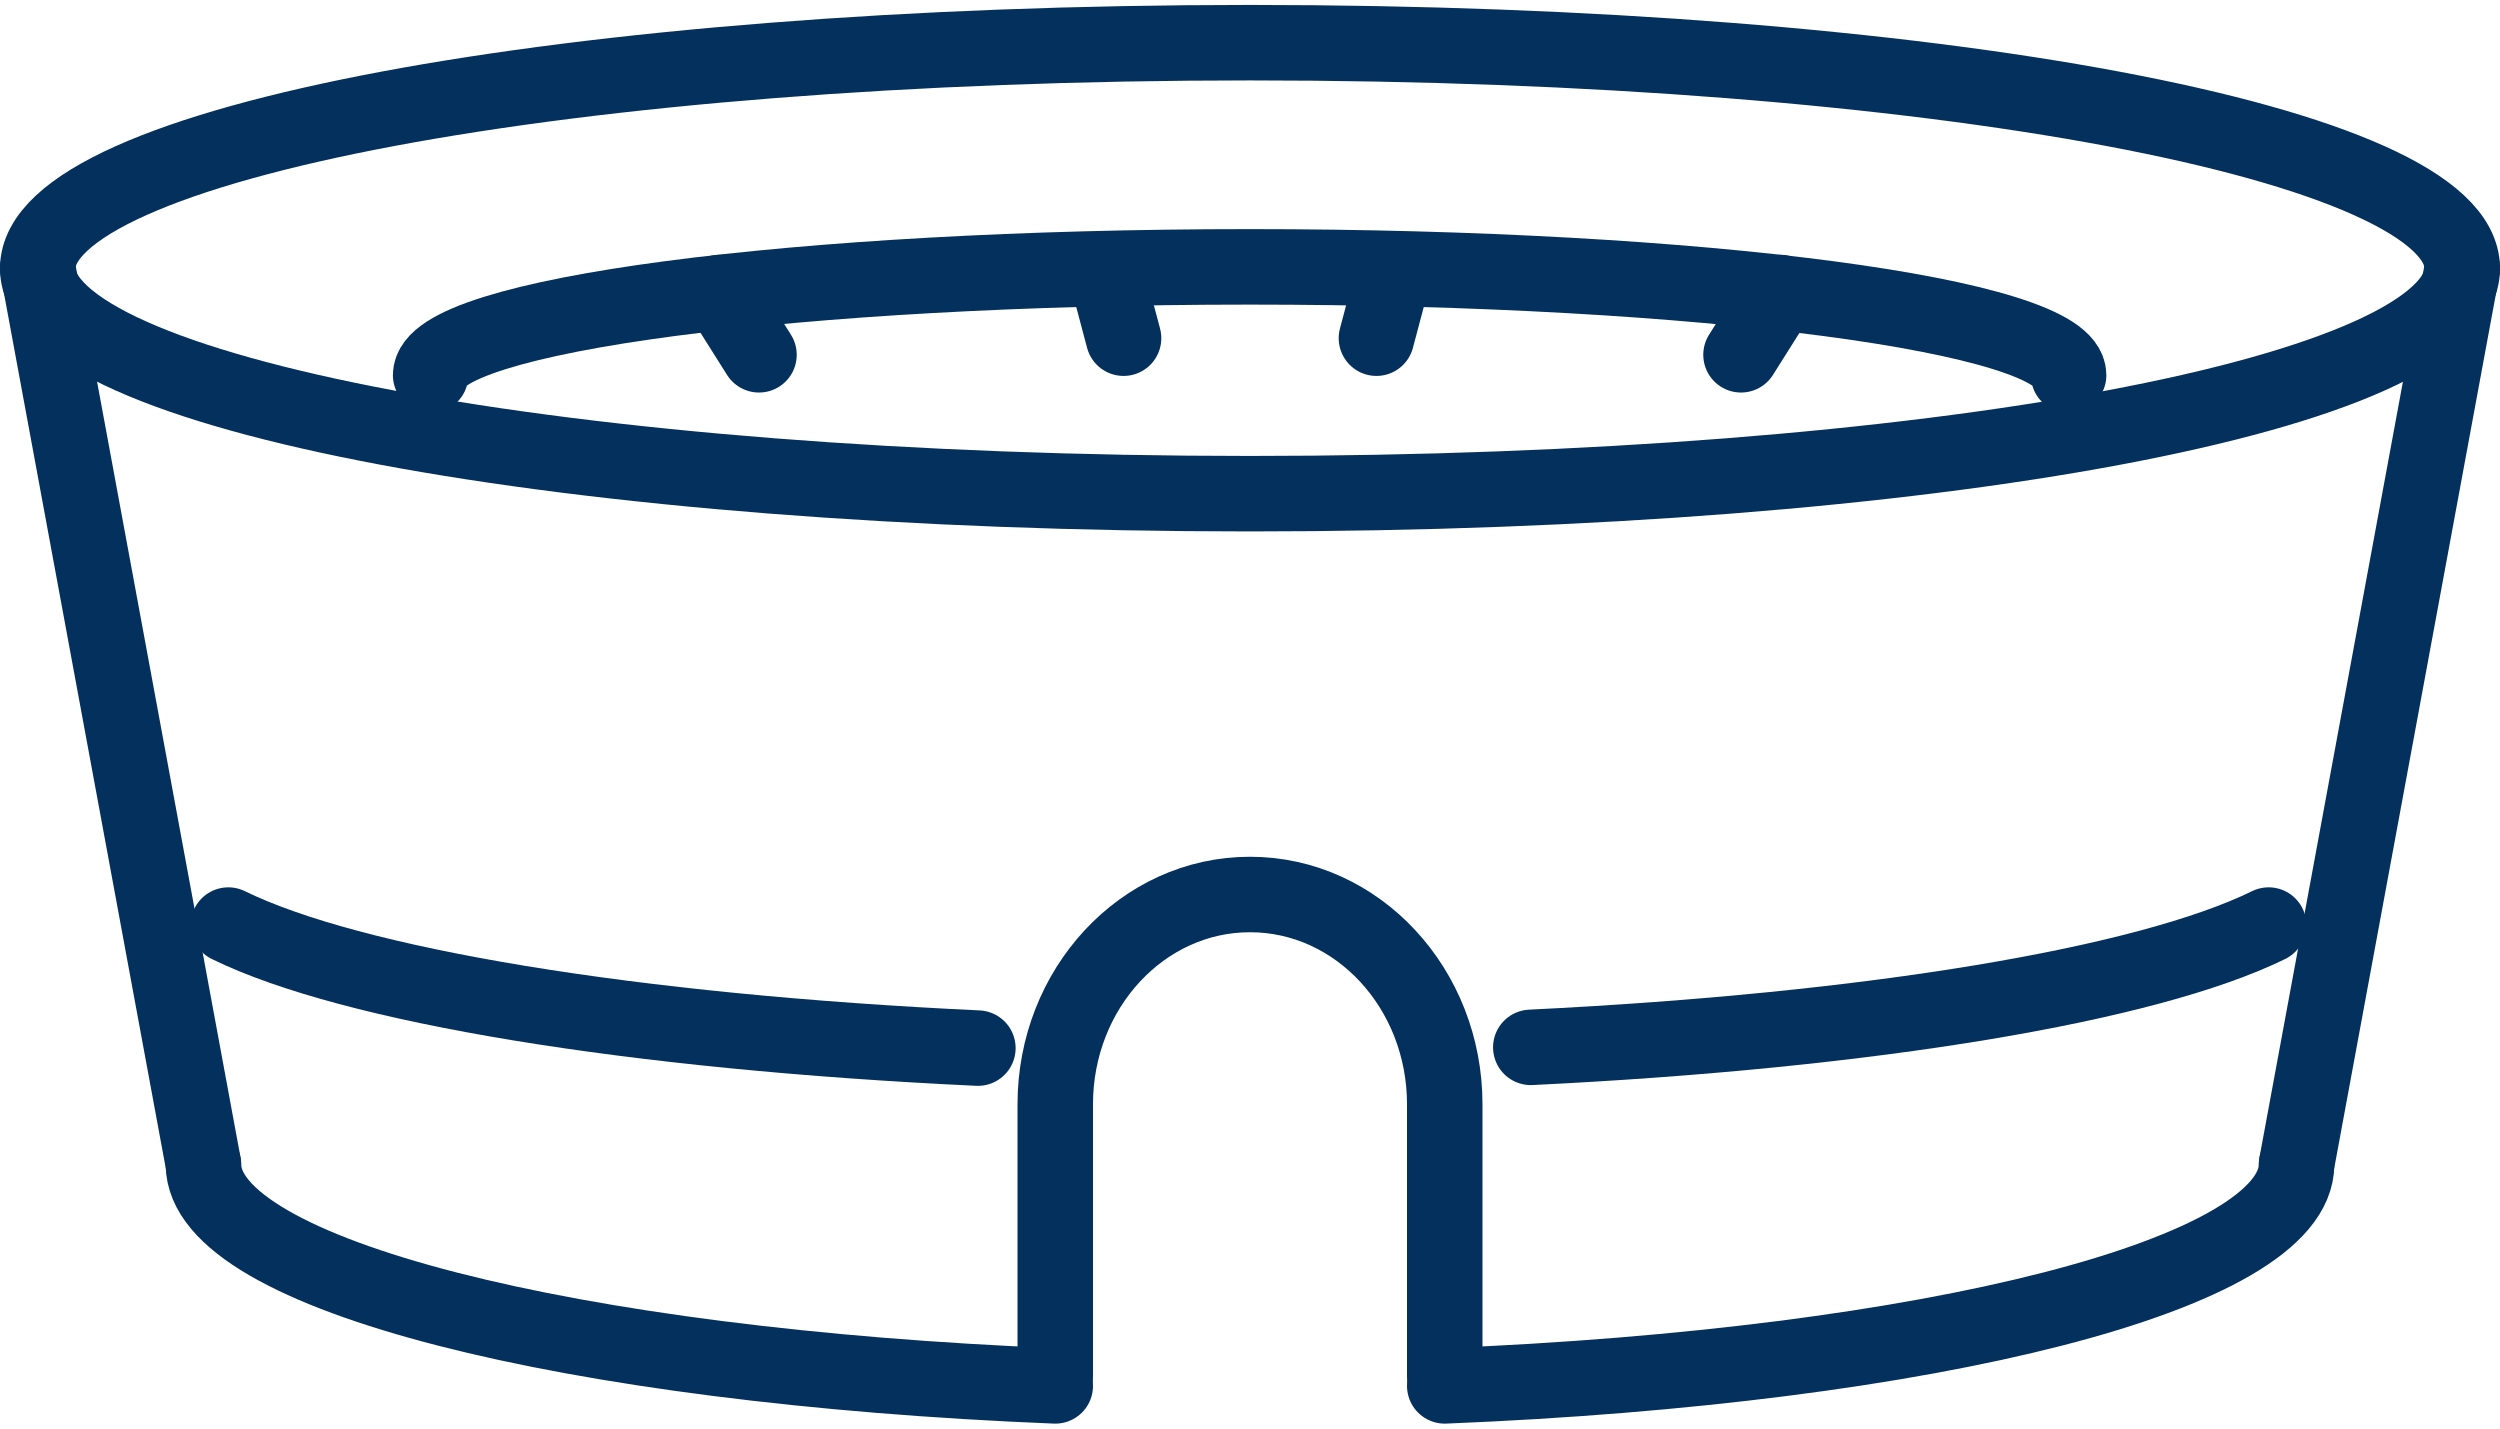
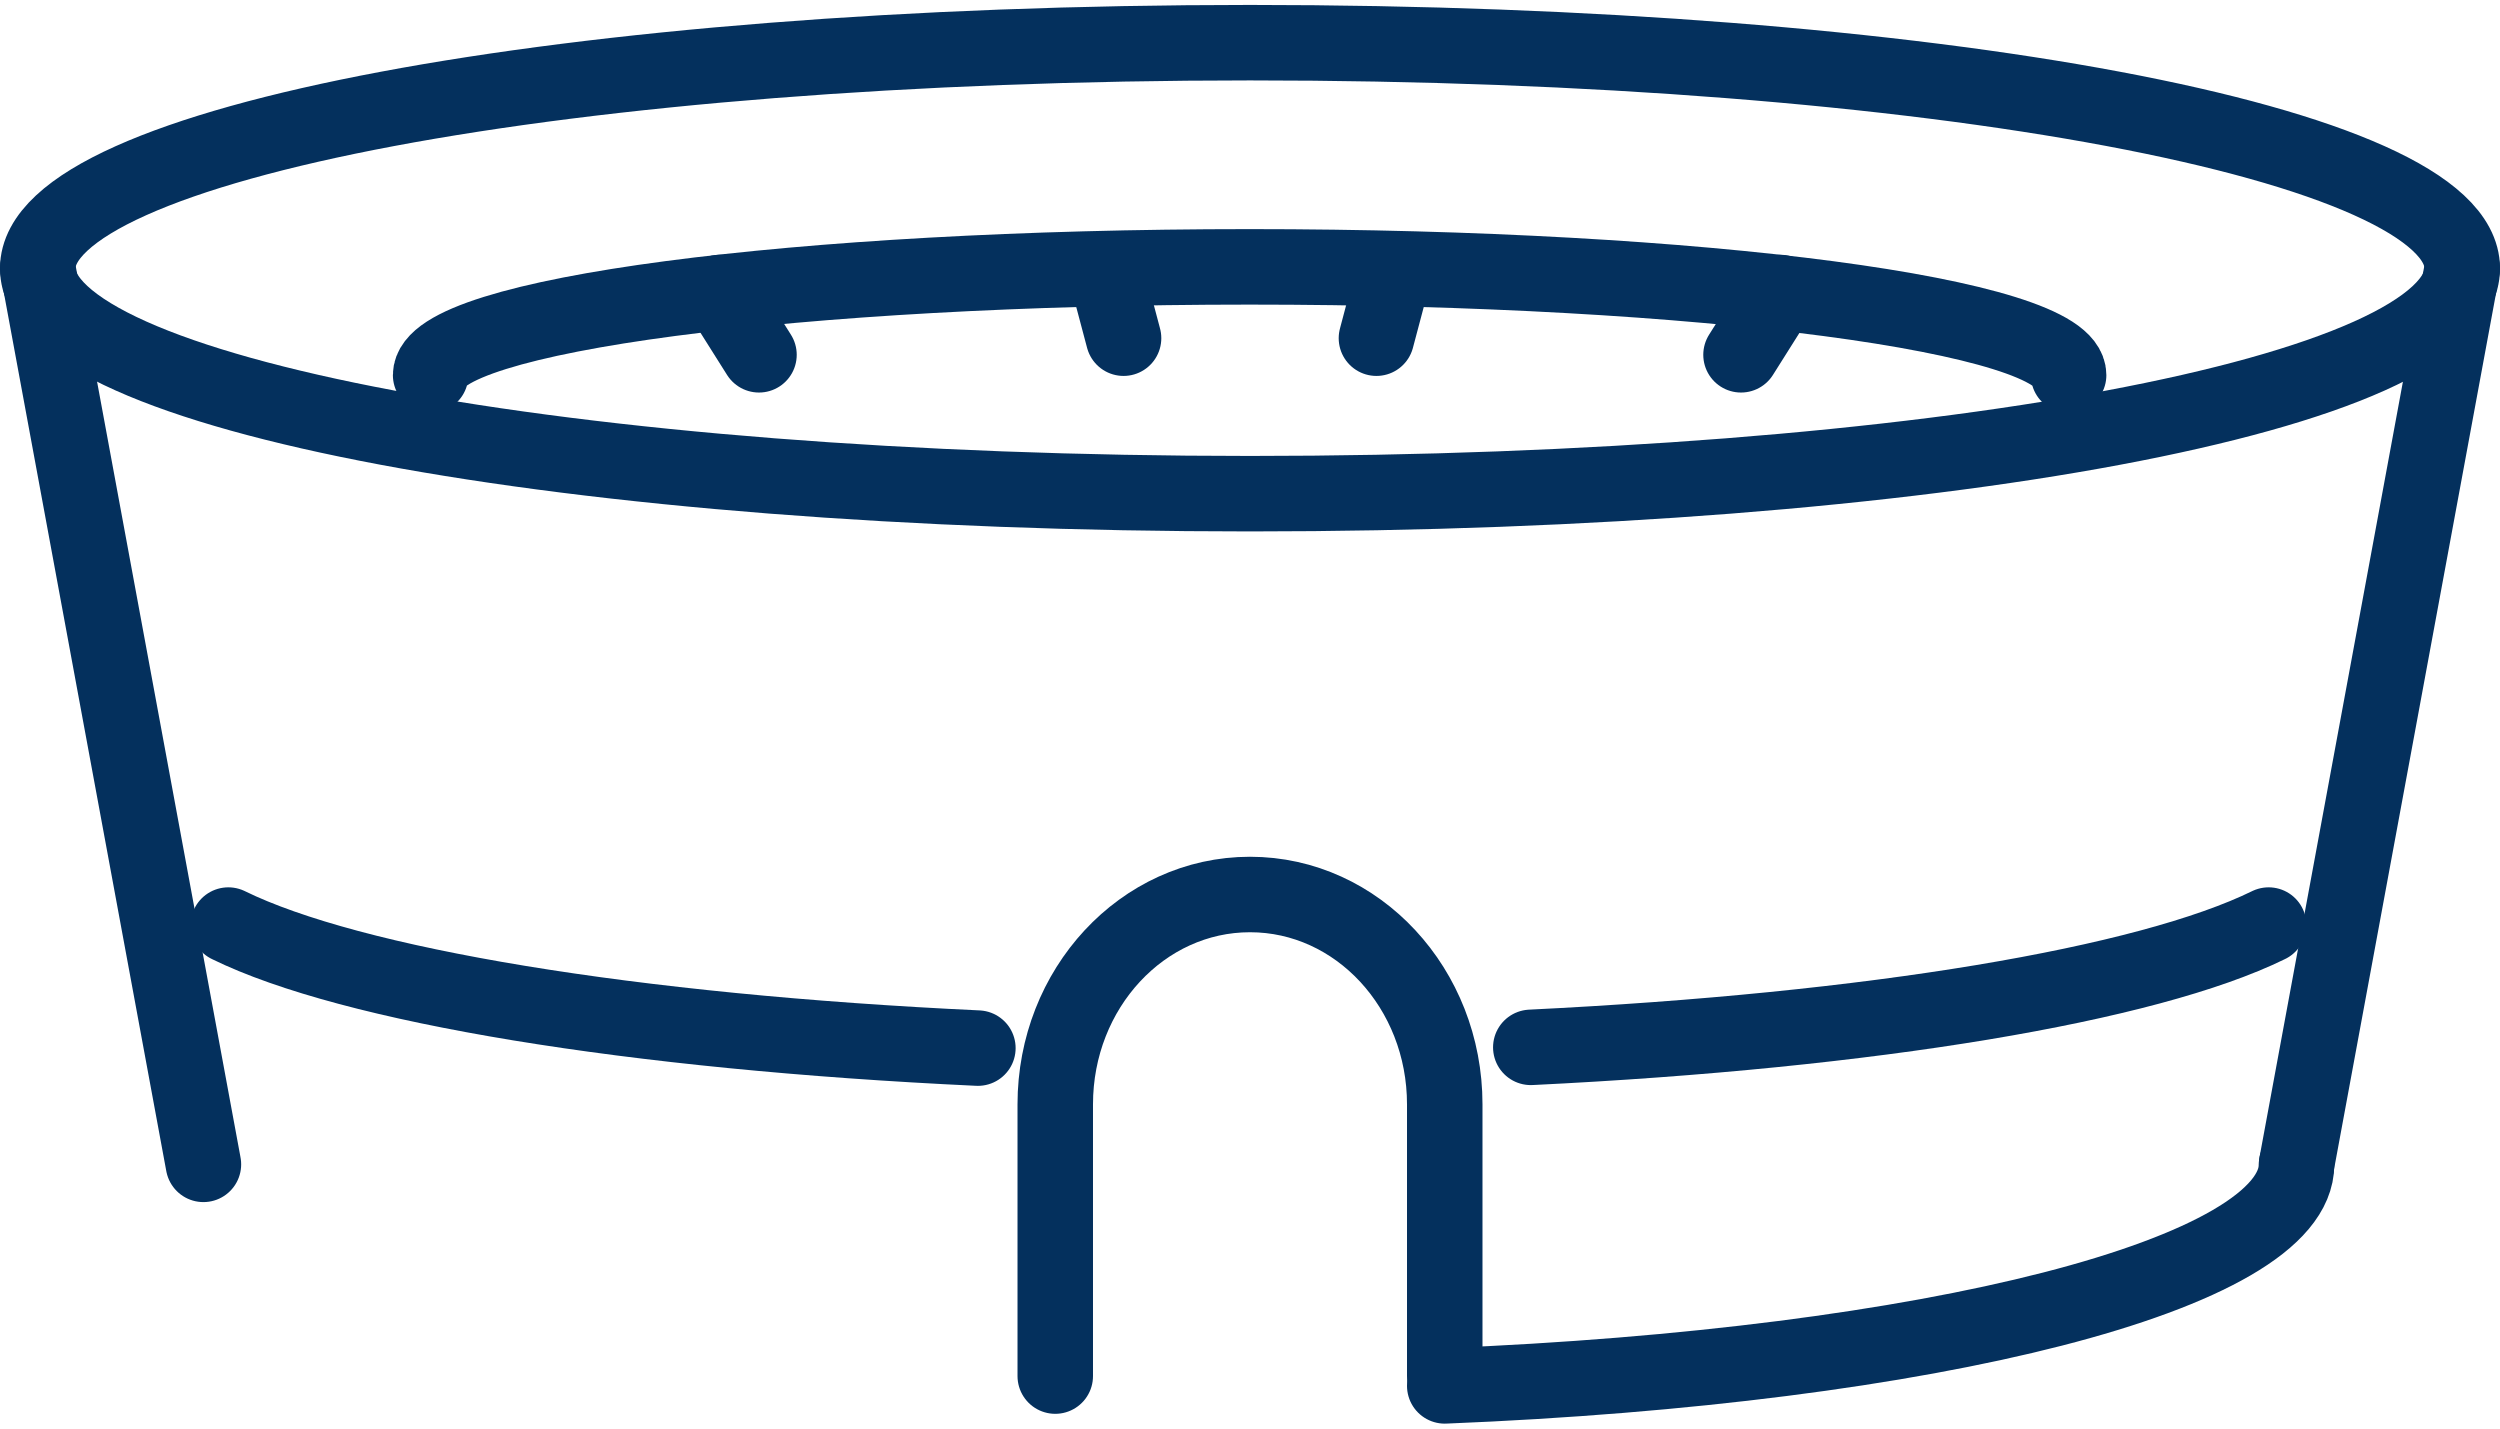
<svg xmlns="http://www.w3.org/2000/svg" id="Ebene_2" viewBox="0 0 66.24 37.59" width="70" height="40">
  <defs>
    <style>.cls-1{fill:none;stroke:#04305d;stroke-linecap:round;stroke-linejoin:round;stroke-width:2px;}</style>
  </defs>
  <g id="sportanalgen">
    <g id="sportanlagen">
      <line class="cls-1" x1="65.24" y1="6.98" x2="60.85" y2="30.72" />
      <line class="cls-1" x1="1" y1="6.98" x2="5.39" y2="30.72" />
      <path class="cls-1" d="M65.24,6.98c0,3.3-13.98,5.97-32.12,5.97S1,10.27,1,6.98,14.98,1,33.12,1s32.12,2.68,32.12,5.98Z" />
      <path class="cls-1" d="M38.28,36.59c12.85-.52,22.57-2.95,22.57-5.87" />
-       <path class="cls-1" d="M5.39,30.72c0,2.92,9.72,5.35,22.57,5.87" />
      <path class="cls-1" d="M11.41,9.81c0-1.59,9.72-2.87,21.7-2.87s21.7,1.29,21.7,2.87" />
      <path class="cls-1" d="M27.96,36.33v-7.2c0-3.07,2.31-5.56,5.16-5.56h0c2.85,0,5.16,2.49,5.16,5.56v7.2" />
      <path class="cls-1" d="M25.91,27.64c-9.18-.43-16.6-1.66-19.86-3.26" />
      <path class="cls-1" d="M60.11,24.38c-3.22,1.58-10.51,2.8-19.55,3.24" />
      <line class="cls-1" x1="47.17" y1="7.62" x2="46.13" y2="9.27" />
      <line class="cls-1" x1="36.9" y1="7.21" x2="36.47" y2="8.83" />
      <line class="cls-1" x1="19.07" y1="7.62" x2="20.11" y2="9.27" />
      <line class="cls-1" x1="29.34" y1="7.21" x2="29.77" y2="8.83" />
    </g>
  </g>
</svg>